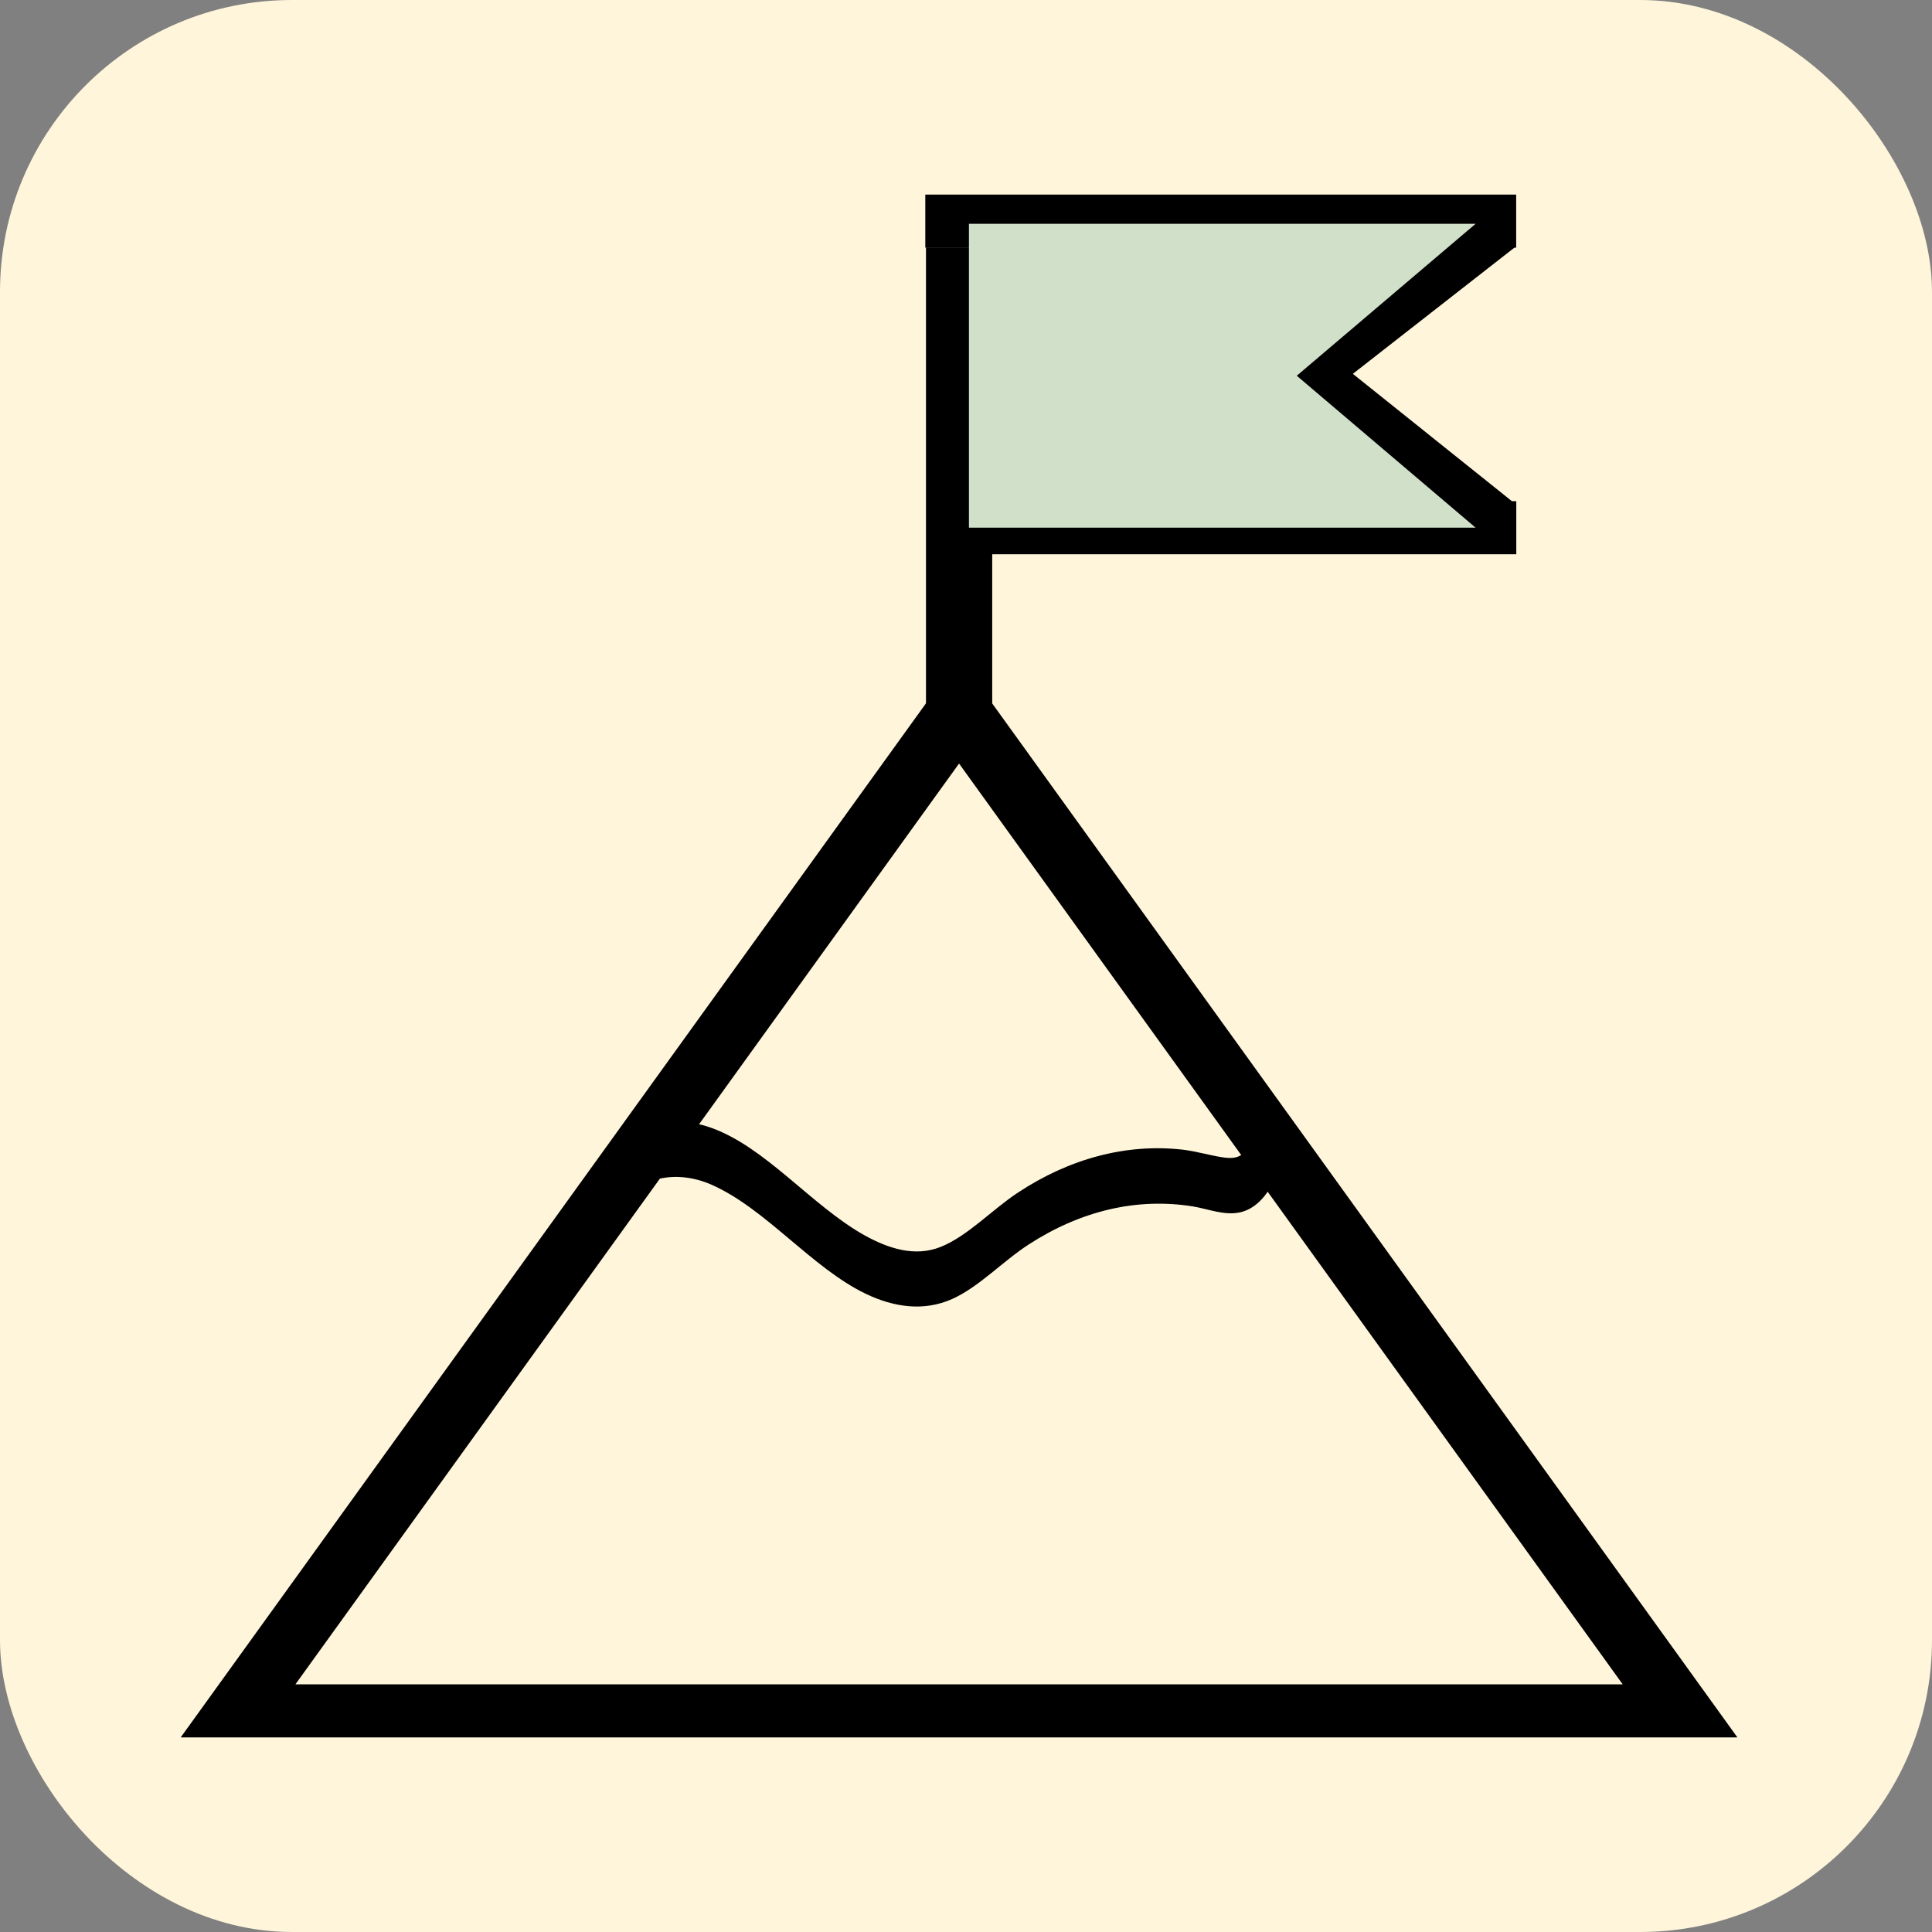
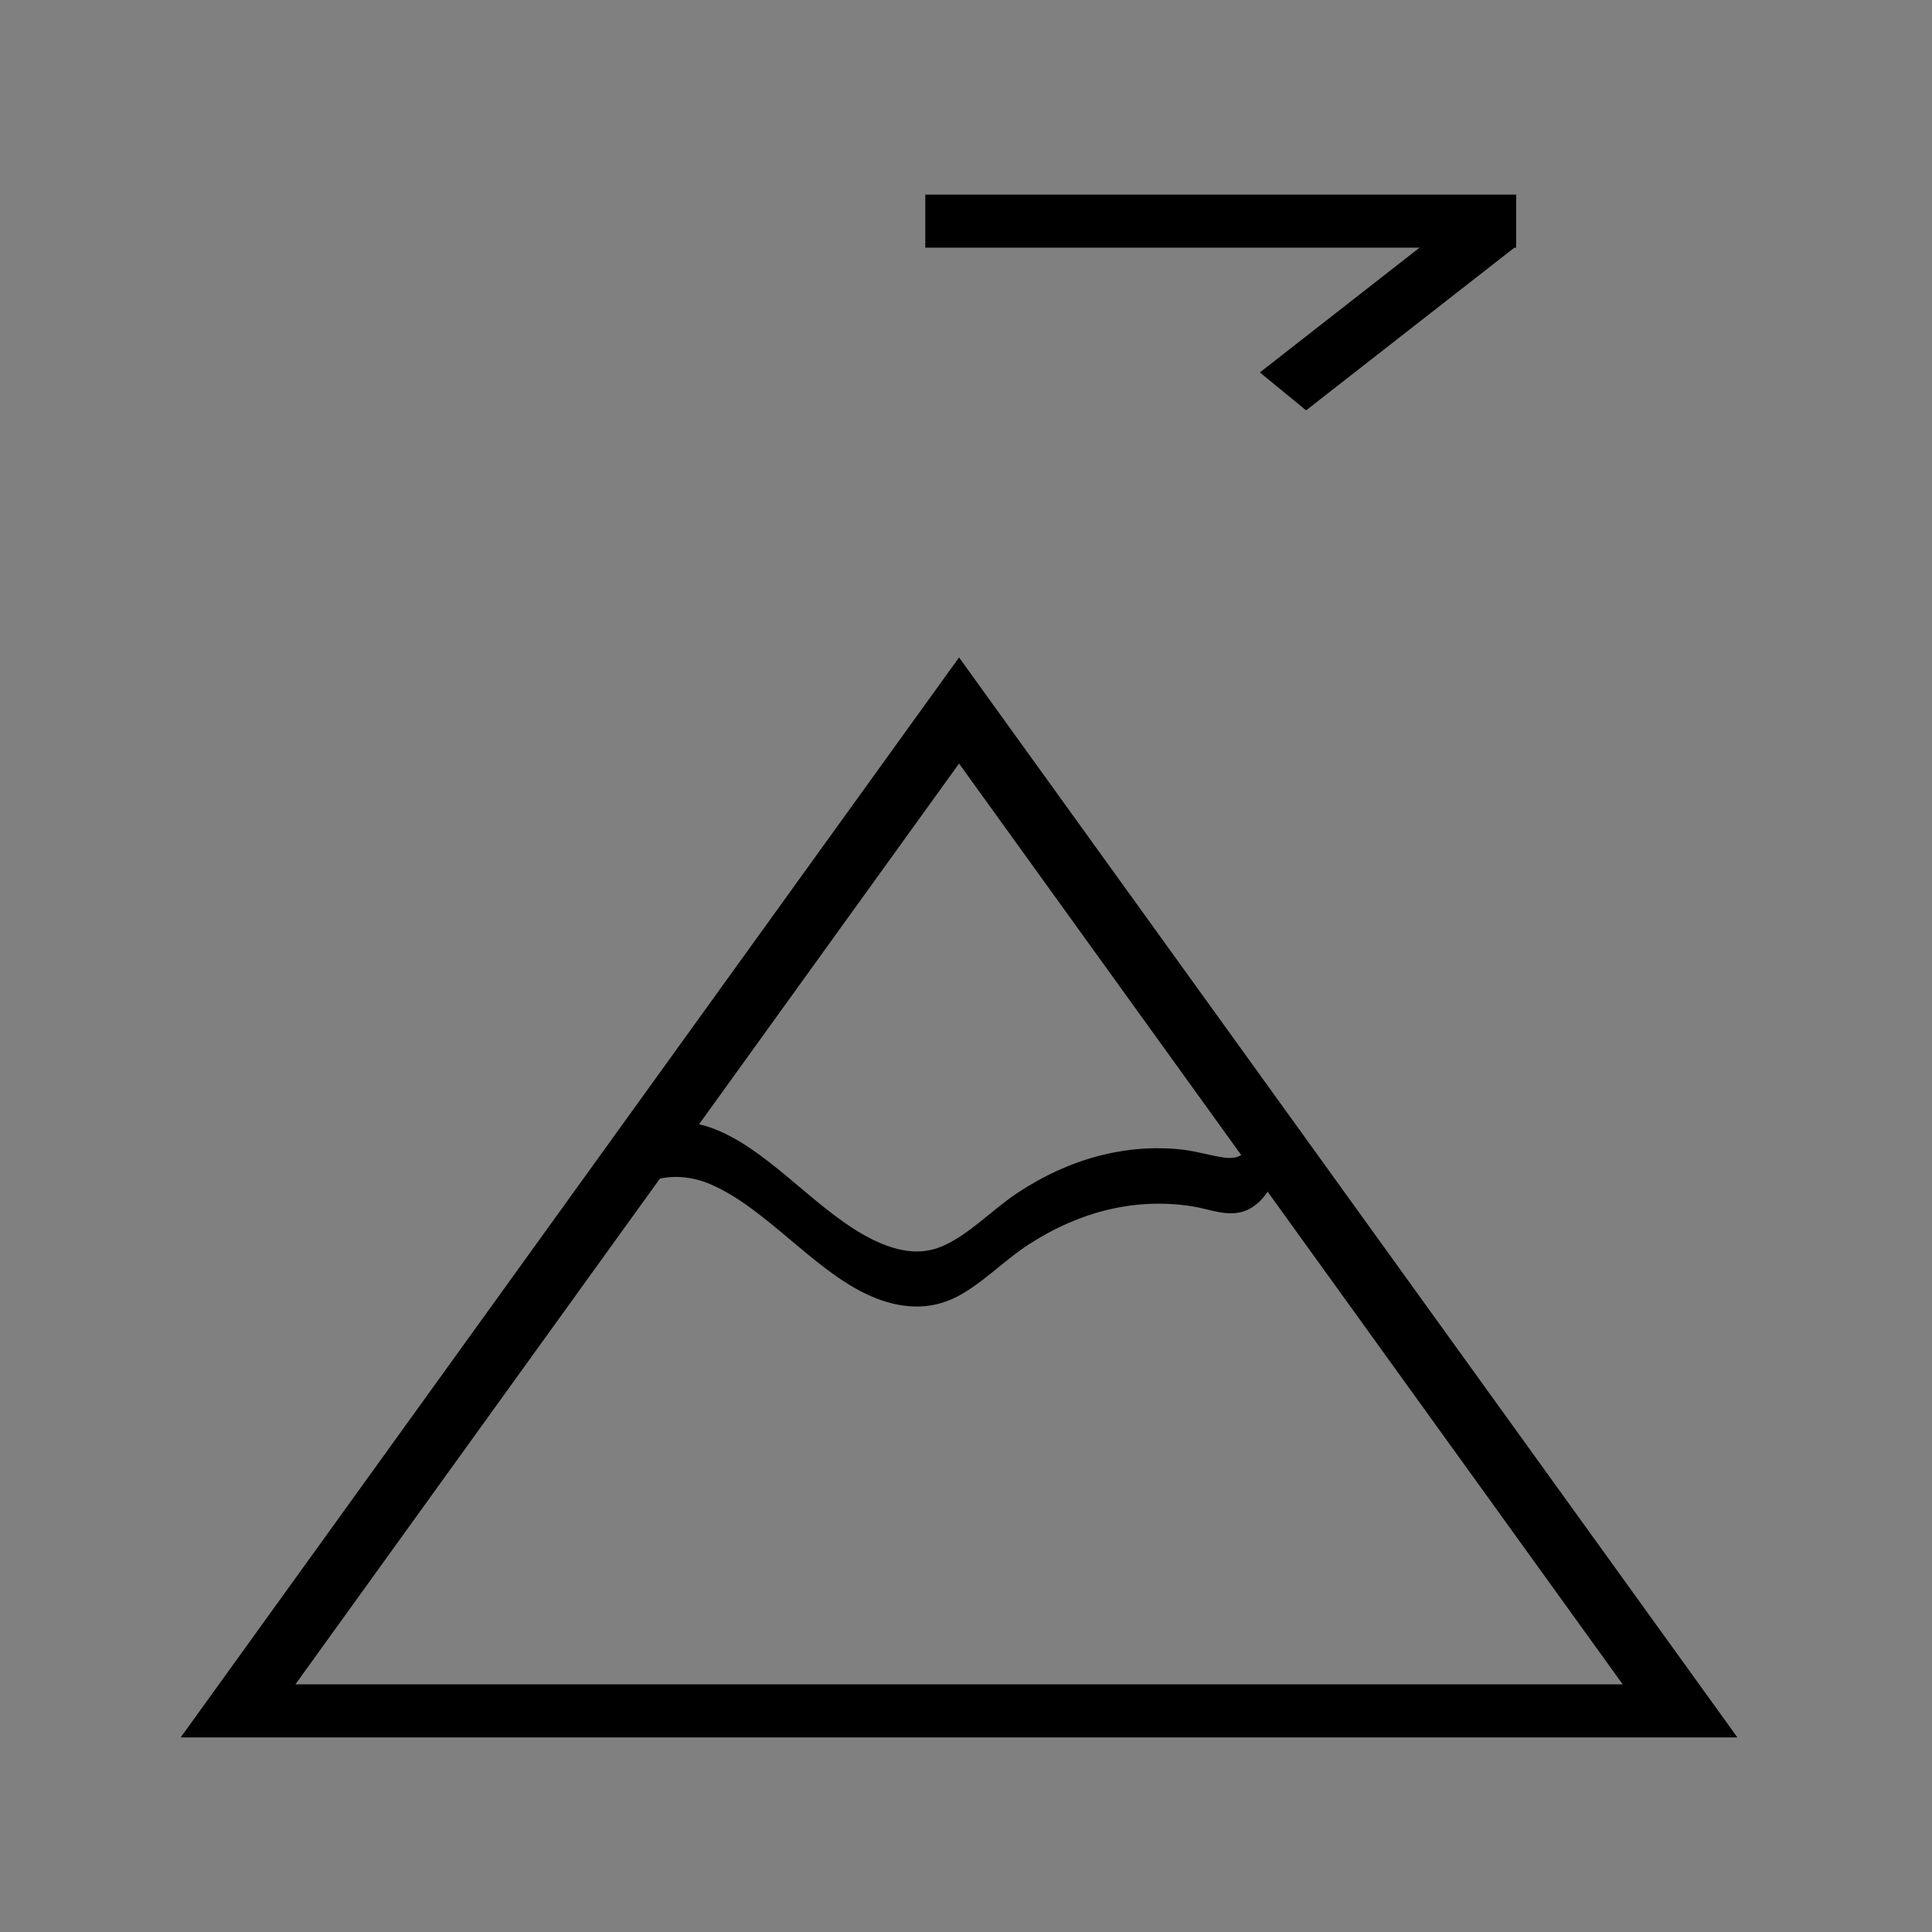
<svg xmlns="http://www.w3.org/2000/svg" width="139" height="139" viewBox="0 0 139 139" fill="none">
  <rect x="0" y="0" width="139" height="139" fill="#808080" stroke="none" />
  <g id="Group 339302">
    <g id="Group 339303">
      <g id="Group 339280">
        <g id="Group 339285">
-           <rect id="Rectangle 17283" width="139" height="139" rx="21" fill="#FEF5DA" />
-         </g>
+           </g>
      </g>
      <g id="Group 339297">
        <g id="Group">
          <g id="Group_2">
            <path id="Vector" d="M125 125H13L69 47.3L125 125ZM21.253 121.182H116.747L69 54.934L21.253 121.182Z" fill="black" />
          </g>
          <g id="Group_3">
-             <path id="Vector_2" d="M71.386 17.802H66.621V54.394H71.386V17.802Z" fill="black" />
-           </g>
+             </g>
          <g id="Group_4">
            <path id="Vector_3" d="M109.082 14H66.572V17.817H109.082V14Z" fill="black" />
          </g>
          <g id="Group_5">
-             <path id="Vector_4" d="M109.091 36.059H69.002V39.876H109.091V36.059Z" fill="black" />
-           </g>
+             </g>
          <g id="Group_6">
            <path id="Vector_5" d="M93.969 29.523L90.643 26.794L105.715 15.019L109.041 17.751L93.969 29.523Z" fill="black" />
          </g>
          <g id="Group_7">
-             <path id="Vector_6" d="M105.419 38.767L90.623 26.92L93.992 24.221L108.788 36.068L105.419 38.767Z" fill="black" />
-           </g>
+             </g>
          <g id="Group_8">
            <g id="Group_9">
              <path id="Vector_7" d="M43.169 89.083C44.824 84.536 48.457 84.027 51.2 85.239C55.101 86.959 58.429 91.243 62.311 93.095C64.317 94.051 66.461 94.367 68.494 93.463C70.426 92.603 72.154 90.733 74.017 89.531C77.775 87.099 81.795 86.16 85.792 86.792C86.945 86.977 88.102 87.486 89.259 87.214C90.232 86.985 91.108 86.16 91.716 84.826C92.855 82.351 93.023 84.554 93 81.499C92.982 78.936 88.982 77.427 89 79.999C89.014 82.08 90.688 80.815 89.914 82.368C89.453 83.29 88.803 83.378 88.074 83.281C87.069 83.141 86.073 82.825 85.068 82.711C81.062 82.263 76.963 83.334 73.215 85.818C71.366 87.038 69.628 88.925 67.687 89.706C65.834 90.453 63.911 89.838 62.132 88.837C58.36 86.704 55.05 82.5 51.117 81.122C47.498 79.858 43.266 81.359 41.187 87.073C40.384 89.241 42.381 91.251 43.169 89.083Z" fill="black" />
            </g>
          </g>
        </g>
        <g id="Group 339297_2">
-           <path id="Rectangle 17287" d="M69.711 16.102H106.164L93.298 27.033L106.164 37.964H69.711V16.102Z" fill="#D0E0C9" />
-         </g>
+           </g>
      </g>
    </g>
  </g>
</svg>